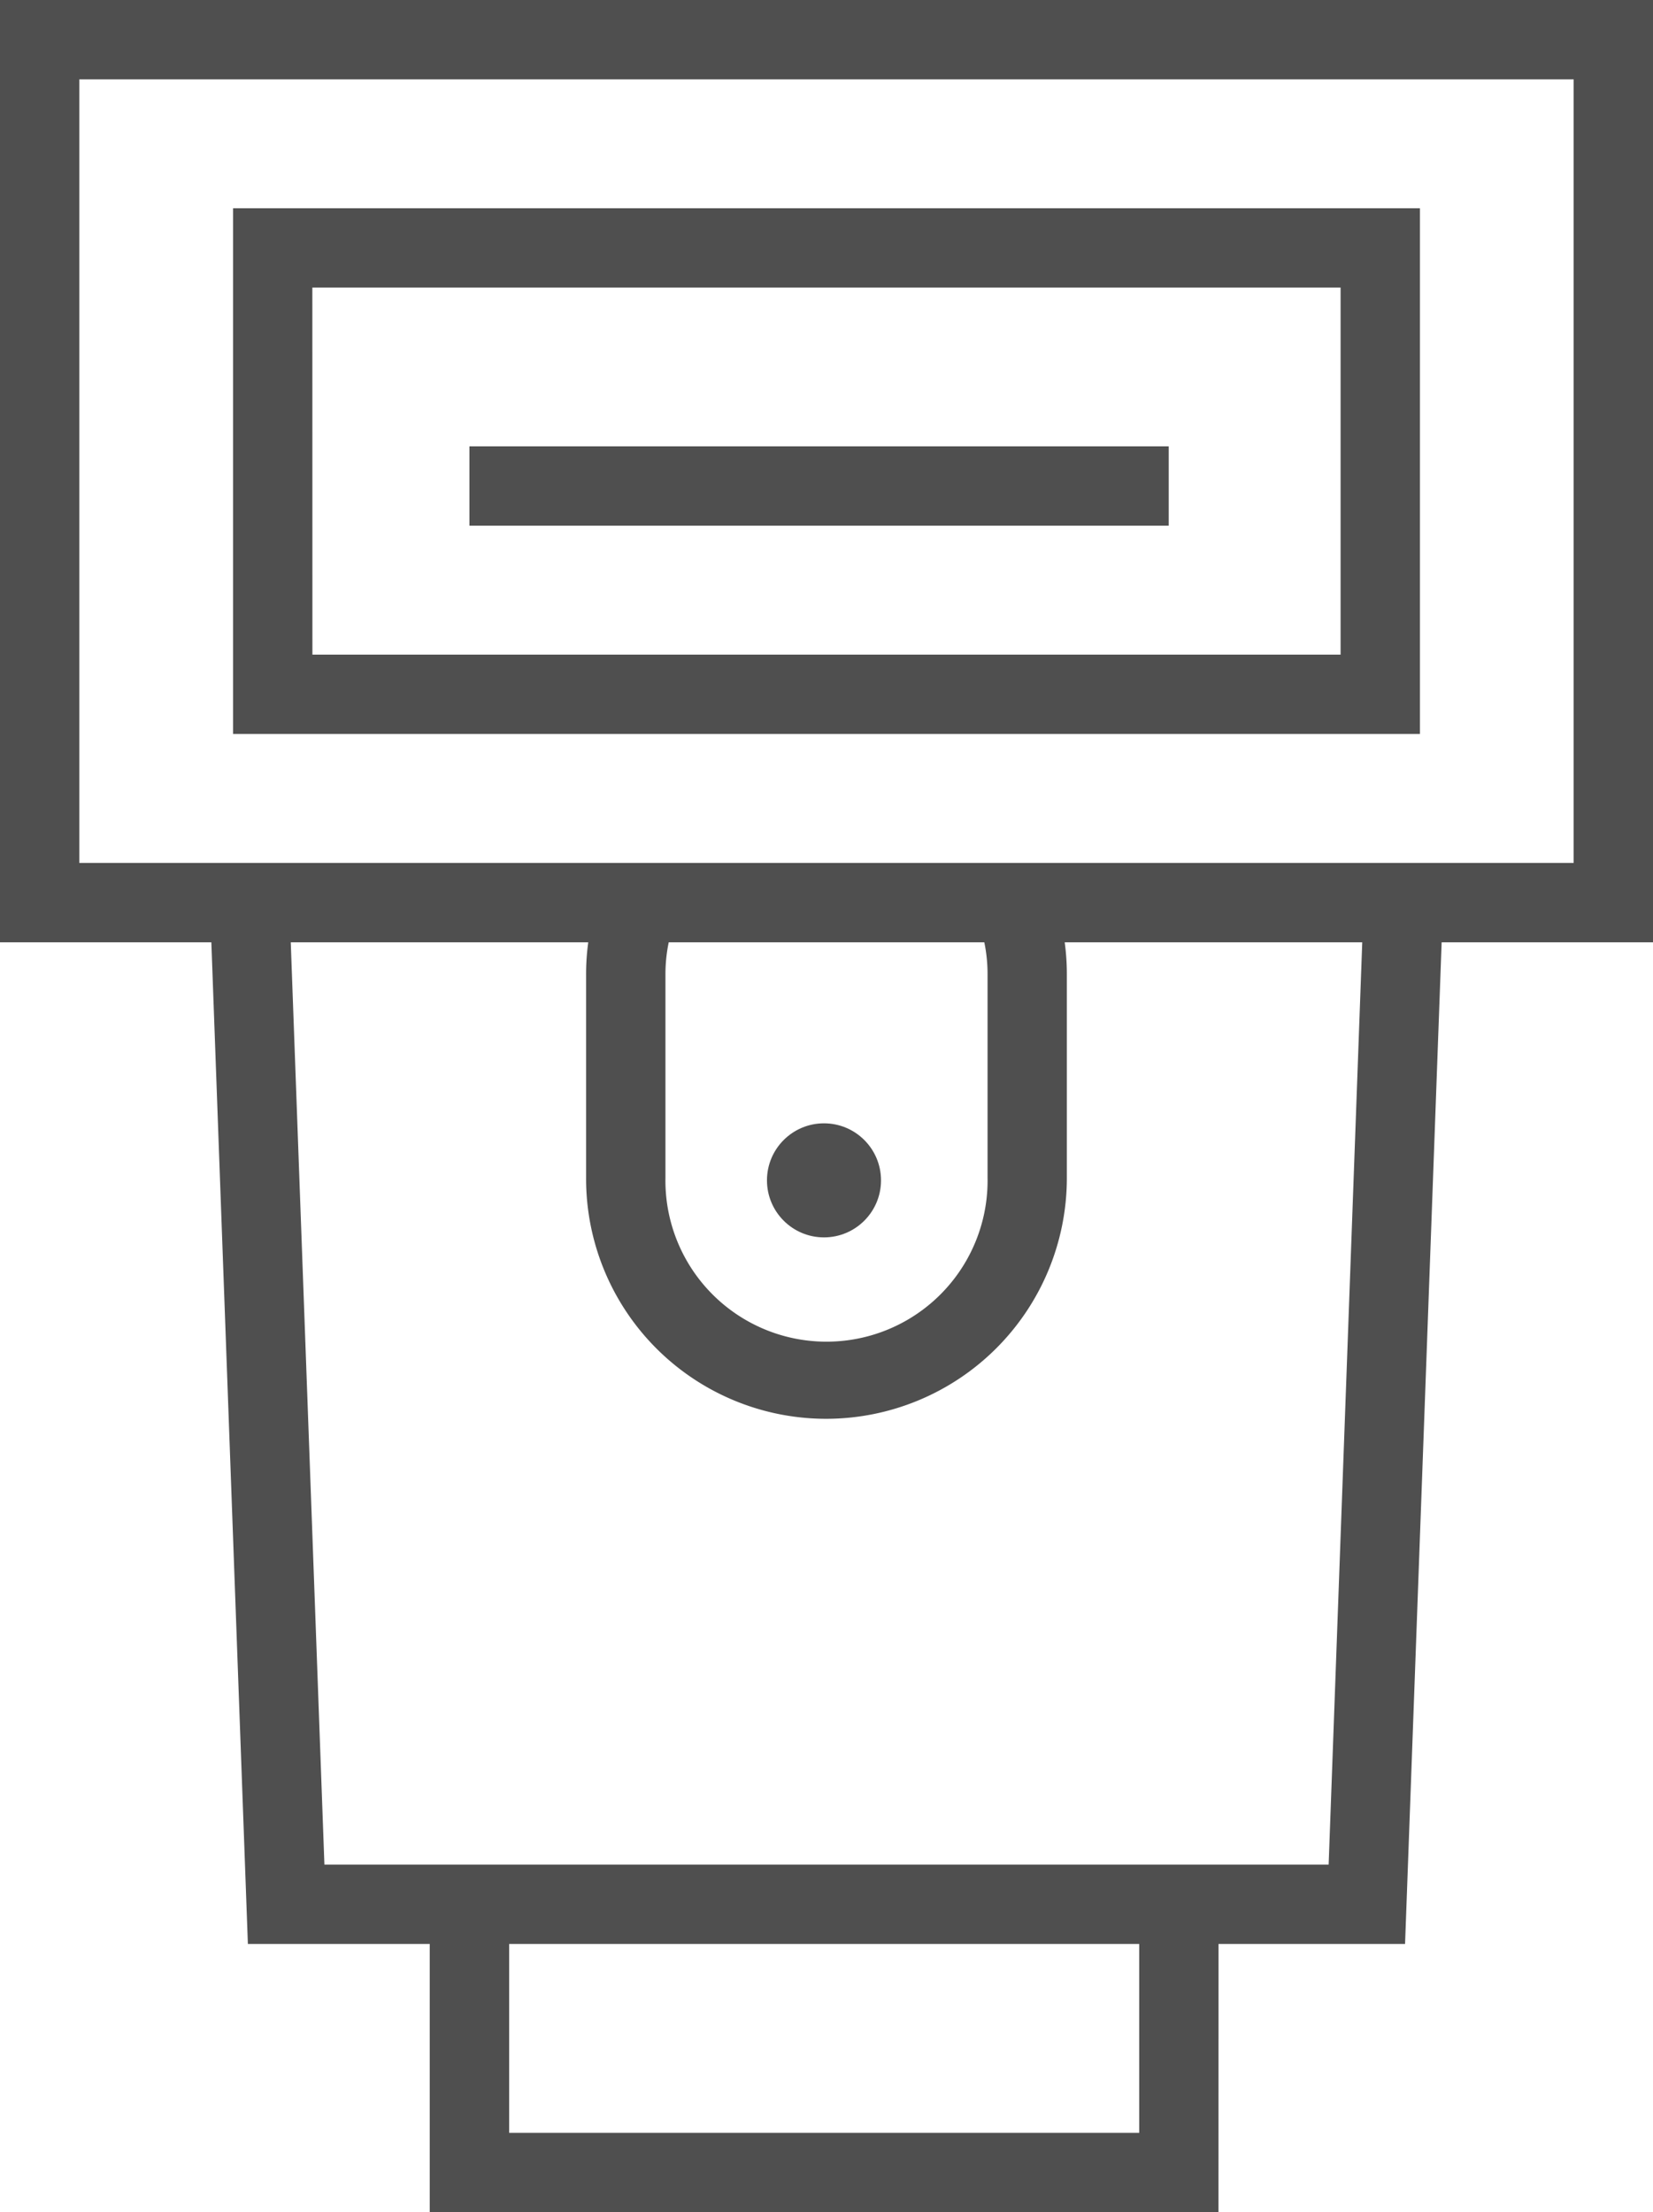
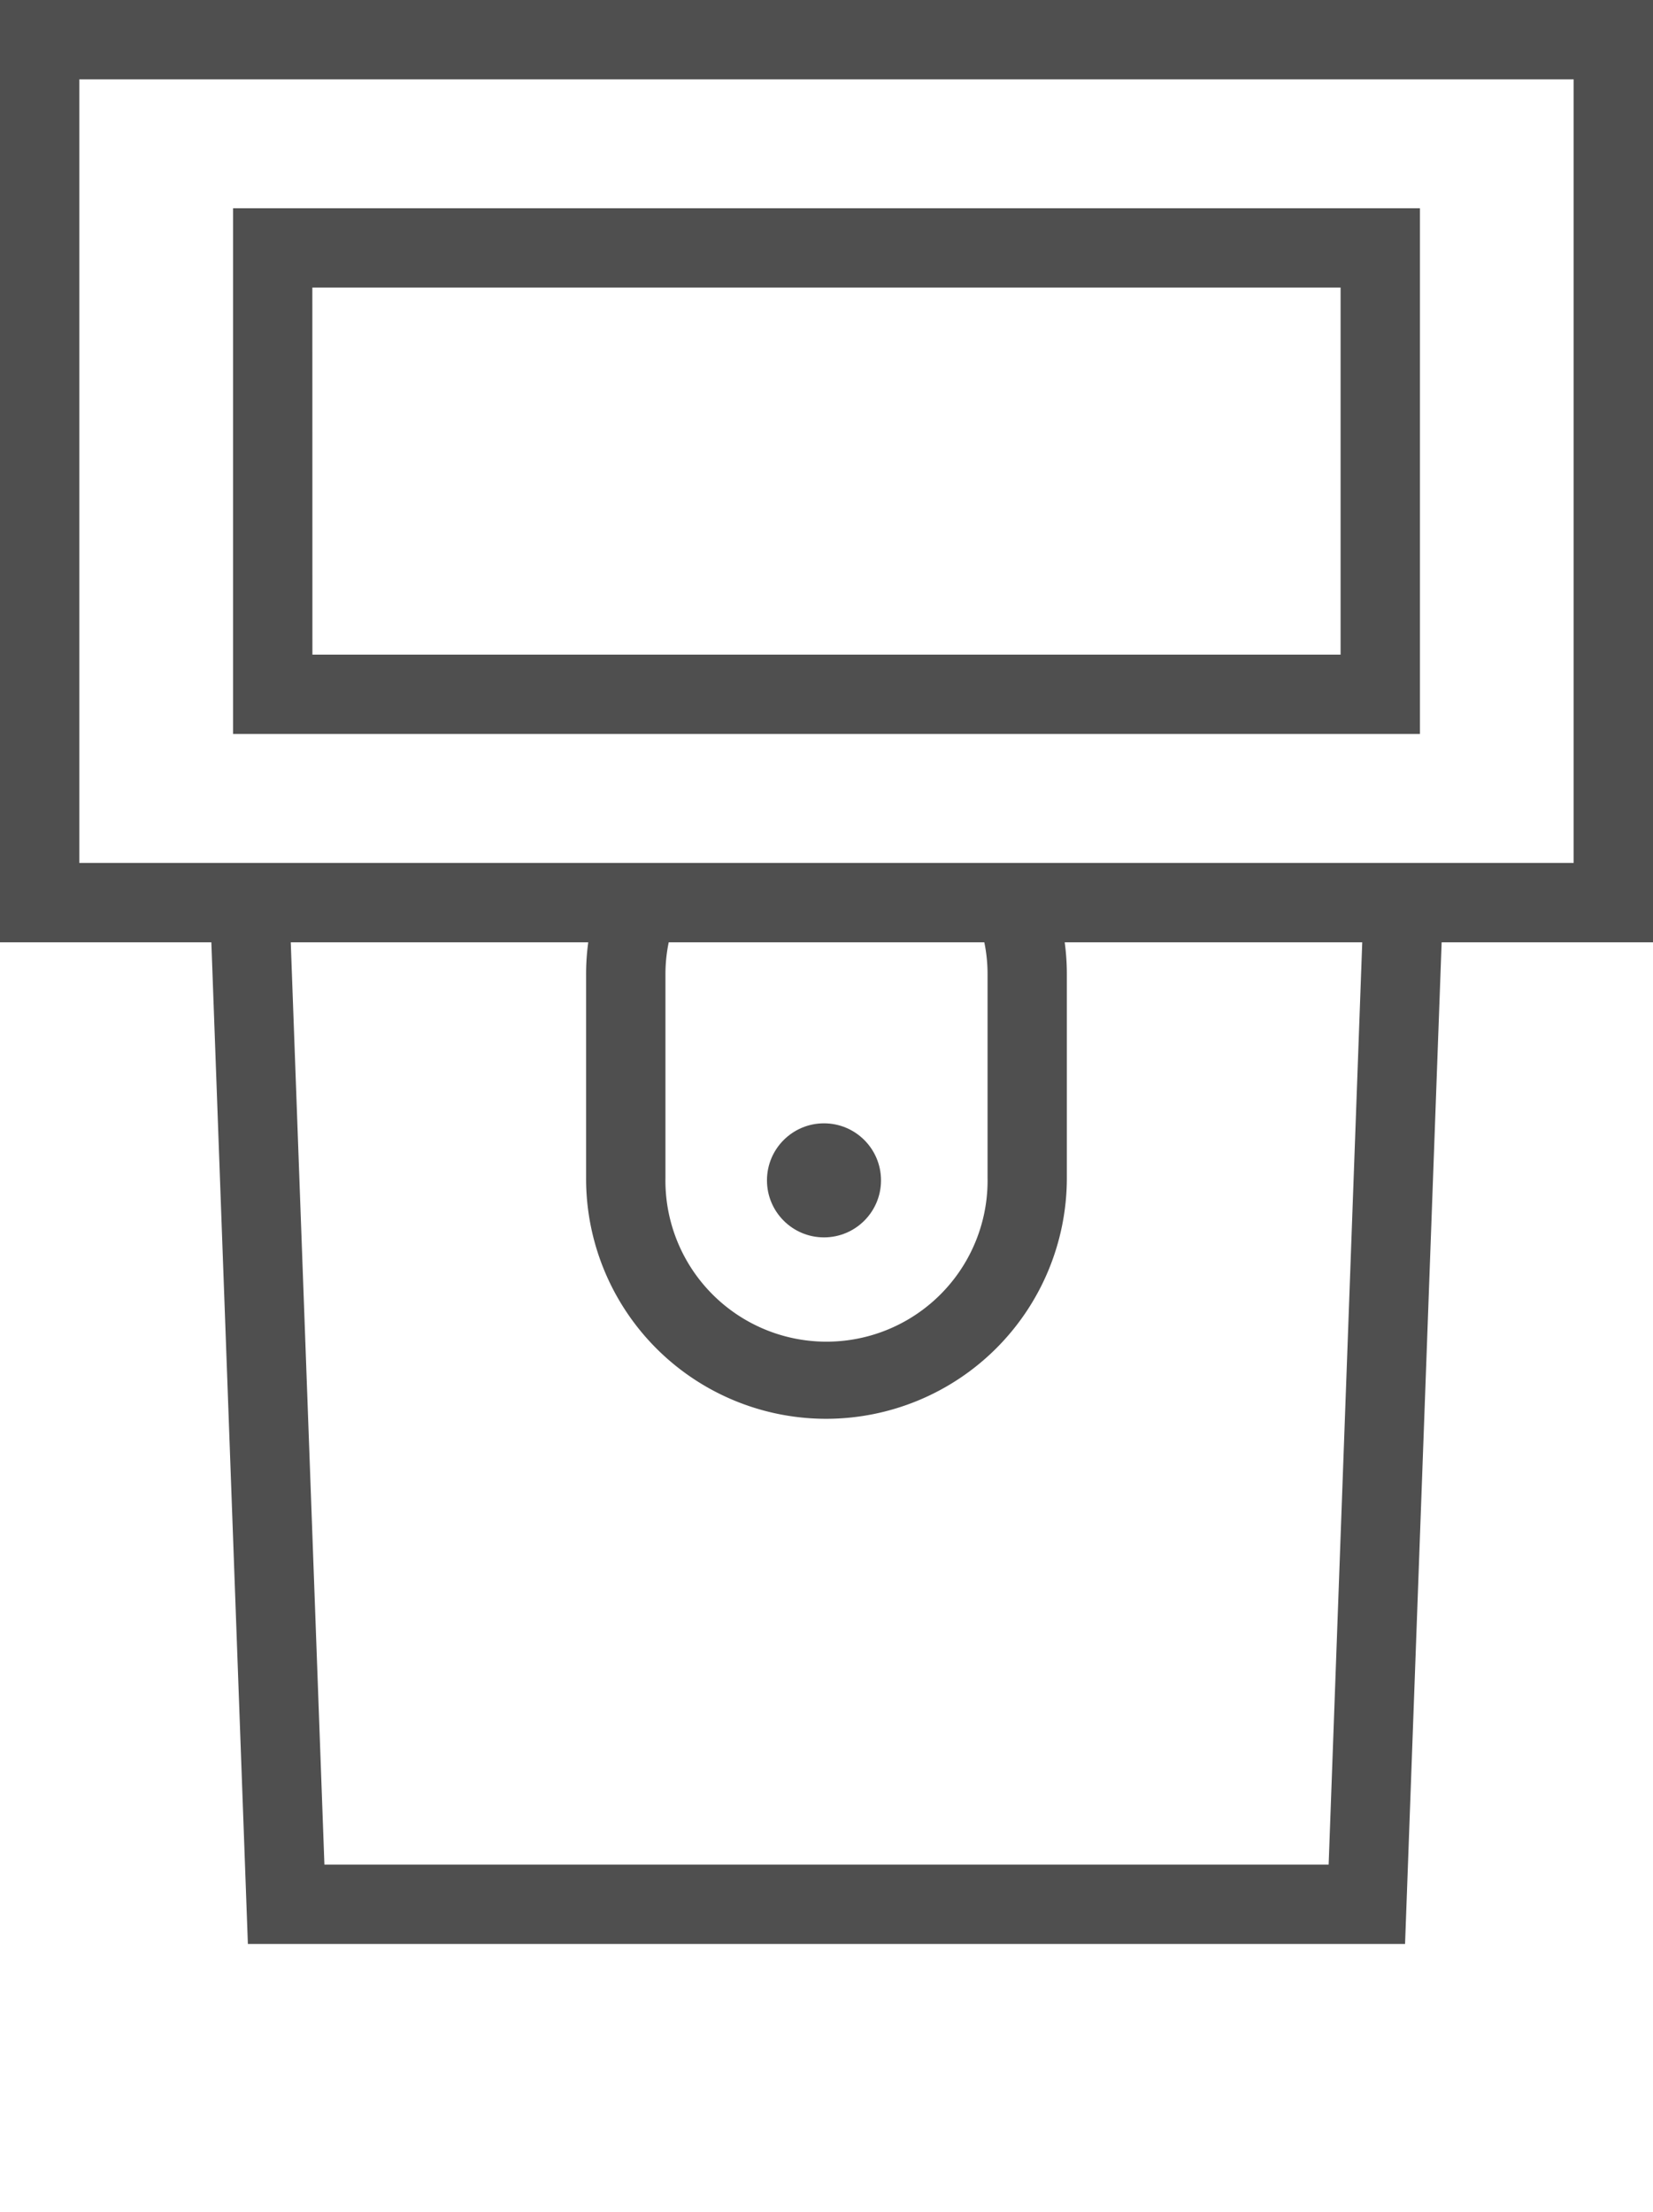
<svg xmlns="http://www.w3.org/2000/svg" width="28.641" height="38.324" viewBox="0 0 28.641 38.324">
  <g transform="translate(0 0)">
    <g transform="translate(4.038 3.608)">
      <path d="M310.025,111.666H289.46v-9.107h20.565Zm-19.19-1.374H308.65v-6.359H290.834Z" transform="translate(-289.46 -102.559)" fill="#4f4f4f" />
    </g>
    <path d="M313.285,114.581H284.644V98.256h28.641Zm-27.267-1.375H311.91V99.63H286.018Z" transform="translate(-284.644 -98.256)" fill="#4f4f4f" />
    <g transform="translate(3.639 15.616)">
      <path d="M309.69,134.941h-20.05l-.657-18.012,1.374-.05.609,16.687h17.4l.608-16.687,1.374.05Z" transform="translate(-288.984 -116.879)" fill="#4f4f4f" />
    </g>
    <g transform="translate(7.446 32.99)">
-       <path d="M307.19,142.933H293.524V137.6H294.9v3.96h10.917V137.6h1.374Z" transform="translate(-293.524 -137.599)" fill="#4f4f4f" />
-     </g>
+       </g>
    <g transform="translate(10.155 15.39)">
      <path d="M300.921,125.8a4.16,4.16,0,0,1-4.166-4.172v-3.519a4.062,4.062,0,0,1,.282-1.5l1.28.5a2.691,2.691,0,0,0-.187.992v3.519a2.791,2.791,0,1,0,5.581,0v-3.519a2.692,2.692,0,0,0-.186-.992l1.28-.5a4.088,4.088,0,0,1,.28,1.5v3.519A4.173,4.173,0,0,1,300.921,125.8Z" transform="translate(-296.755 -116.61)" fill="#4f4f4f" />
    </g>
    <g transform="translate(8.134 7.733)">
-       <rect width="12.116" height="1.374" fill="#4f4f4f" />
-     </g>
+       </g>
    <g transform="translate(13.289 19.461)">
      <ellipse cx="0.988" cy="0.988" rx="0.988" ry="0.988" fill="#4f4f4f" />
    </g>
  </g>
</svg>